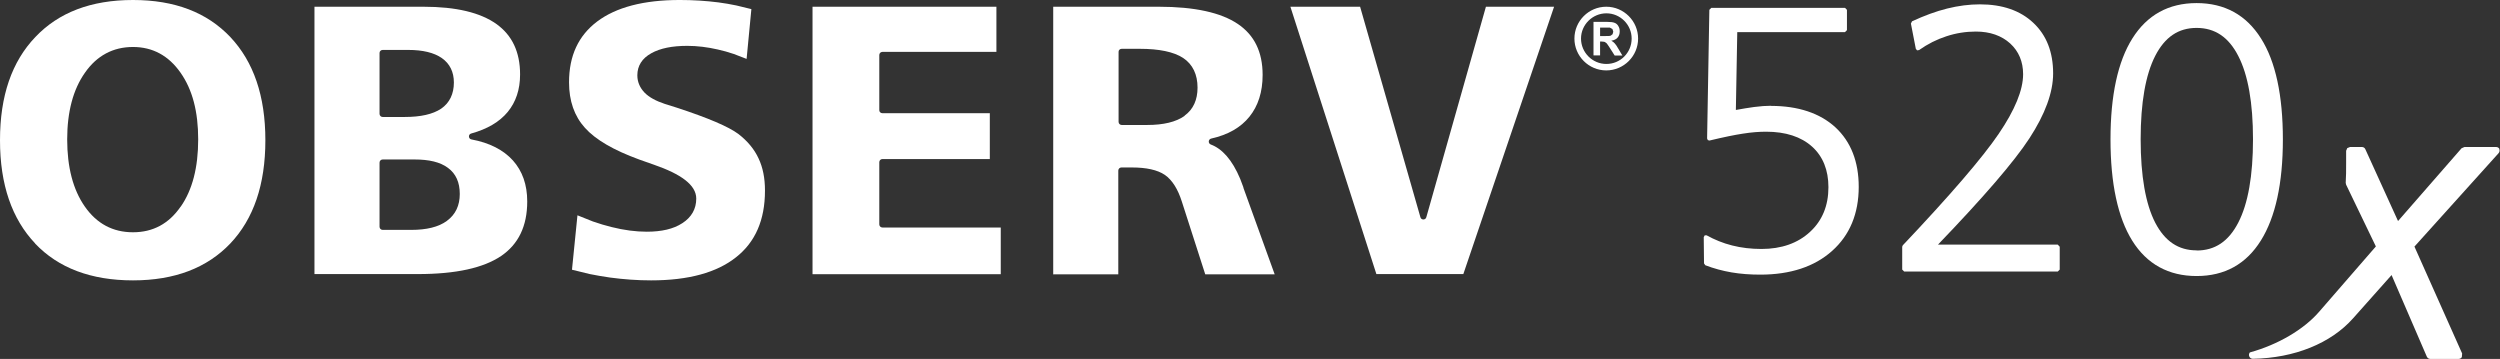
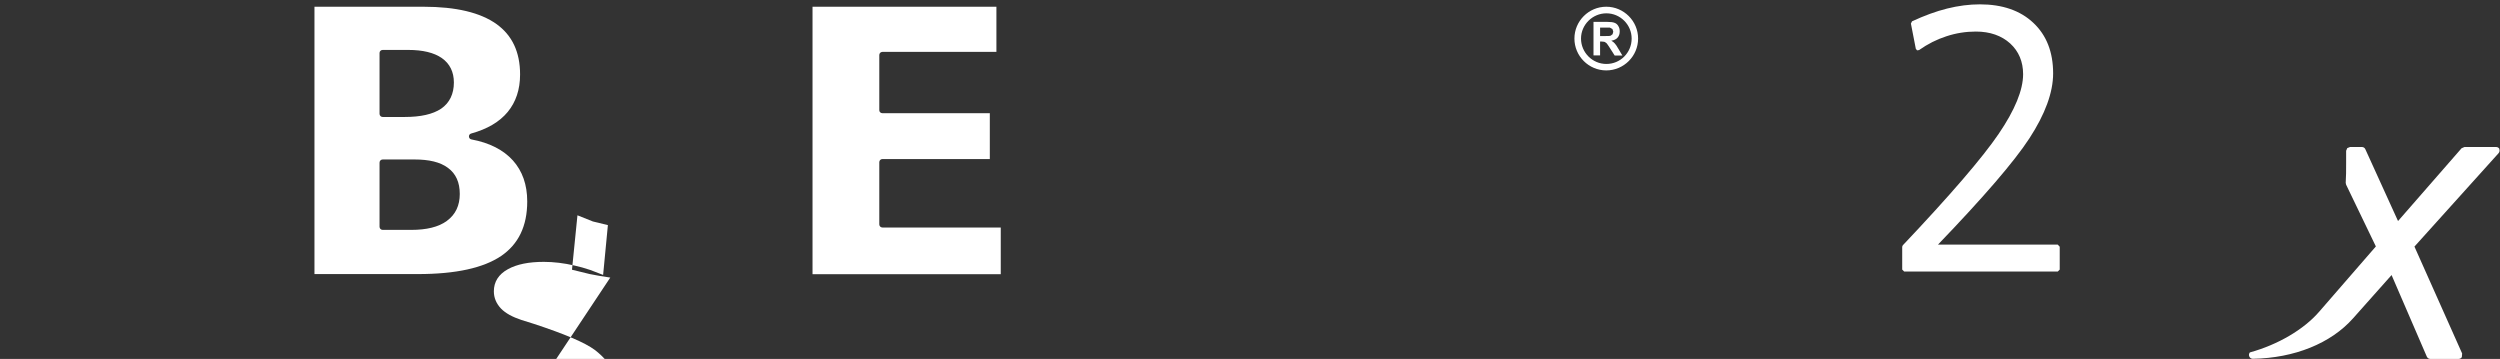
<svg xmlns="http://www.w3.org/2000/svg" id="uuid-758961fe-a1fd-4744-a898-3fdc940757ae" data-name="Layer 2" width="178.24" height="25.59" viewBox="0 0 178.24 25.59">
  <rect x="0" y="0" width="178.24" height="25.59" fill="#333333" stroke="none" />
  <g id="uuid-86da5893-db2c-4b68-a185-2085c9929361" data-name="Layer 1">
    <g>
-       <path d="M126.29,7.54c-.37,0-.79.03-1.24.09-.4.05-.83.13-1.29.21l.1-5.55h7.68l.14-.14V.7l-.14-.14h-9.53l-.14.14-.16,9.17.05.12.12.03c1-.24,1.78-.4,2.37-.49.63-.1,1.17-.14,1.67-.14,1.39,0,2.49.36,3.27,1.06.78.7,1.17,1.68,1.17,2.9,0,1.31-.44,2.38-1.31,3.18-.87.81-2.04,1.22-3.46,1.22-.73,0-1.44-.08-2.1-.25-.64-.16-1.25-.41-1.81-.72h-.14s-.07.13-.07.13l.02,1.87.09.13c.6.23,1.23.4,1.87.51.64.11,1.33.16,2.05.16,2.15,0,3.87-.57,5.12-1.69,1.26-1.12,1.9-2.66,1.9-4.57,0-1.79-.56-3.22-1.66-4.24-1.1-1.01-2.65-1.53-4.59-1.53" fill="#fff" />
      <path d="M146.72,17.44h-8.55c3.24-3.37,5.44-5.92,6.52-7.58,1.12-1.72,1.69-3.27,1.69-4.63,0-1.51-.47-2.72-1.41-3.6-.93-.88-2.21-1.32-3.81-1.32-.75,0-1.54.1-2.34.3-.8.2-1.64.51-2.5.91l-.08.16.35,1.8.09.11.14-.02c.61-.43,1.26-.76,1.94-.98.69-.23,1.4-.34,2.11-.34,1.01,0,1.83.29,2.45.85.61.56.92,1.3.92,2.19,0,1.13-.59,2.56-1.74,4.25-1.16,1.71-3.46,4.38-6.84,7.95l-.04.1v1.63l.14.14h10.95l.14-.14v-1.63l-.14-.15Z" fill="#fff" />
-       <path d="M156.61,17.85c-1.3,0-2.26-.65-2.95-1.97-.69-1.34-1.04-3.34-1.04-5.95s.35-4.6,1.04-5.95c.69-1.34,1.65-1.99,2.95-1.99s2.28.65,2.97,2c.7,1.35,1.05,3.35,1.05,5.94s-.35,4.59-1.05,5.94c-.69,1.34-1.66,1.99-2.97,1.99M161.2,2.74c-1.05-1.67-2.59-2.52-4.59-2.52s-3.53.85-4.58,2.52c-1.04,1.65-1.56,4.07-1.56,7.2s.52,5.57,1.55,7.22c1.04,1.67,2.59,2.52,4.59,2.52s3.53-.85,4.58-2.53c1.04-1.66,1.57-4.08,1.57-7.21s-.52-5.56-1.56-7.2" fill="#fff" />
      <path d="M178.21,10.64c-.04-.1-.14-.16-.25-.16h-2.25l-.21.09-4.53,5.19-2.33-5.12c-.04-.1-.14-.16-.25-.16h-.84l-.2.08-.08.19v.04c0,.26,0,.53,0,.8,0,.53,0,1.01-.03,1.45l.03.13,2.12,4.4-4.03,4.64c-1.1,1.28-2.95,2.36-4.93,2.91h-.02c-.07.09-.09.2-.04.3.04.1.14.16.25.16,2.96-.05,5.56-1.1,7.14-2.88l2.75-3.09,2.51,5.81c.04.1.14.17.25.17h2.02c.09,0,.18-.05.23-.13l.02-.26-3.4-7.62,6-6.66c.07-.08.09-.19.05-.29" fill="#fff" />
-       <path d="M12.88,14.74c.84-1.2,1.25-2.81,1.25-4.8s-.41-3.55-1.26-4.76c-.85-1.21-1.98-1.83-3.39-1.83s-2.57.61-3.42,1.83c-.85,1.2-1.27,2.8-1.27,4.76s.41,3.58,1.26,4.79c.85,1.22,2,1.83,3.43,1.83s2.56-.61,3.4-1.83M2.51,17.36c-1.66-1.75-2.51-4.19-2.51-7.36S.84,4.4,2.52,2.64C4.18.89,6.49,0,9.48,0s5.28.89,6.94,2.64c1.66,1.76,2.5,4.2,2.5,7.36s-.84,5.61-2.5,7.36c-1.66,1.74-3.96,2.63-6.94,2.63s-5.32-.88-6.98-2.63" fill="#fff" />
      <path d="M31.45,7.75c.61-.42.91-1.06.91-1.87,0-.75-.29-1.34-.86-1.74-.56-.39-1.37-.58-2.39-.58h-1.83c-.12,0-.22.1-.22.21v4.35c0,.12.1.22.22.22h1.58c1.12,0,1.99-.19,2.59-.59M31.87,15.74c.61-.45.91-1.09.91-1.91s-.27-1.44-.84-1.86c-.56-.42-1.36-.6-2.38-.6h-2.28c-.12,0-.22.1-.22.22v4.58c0,.12.1.22.22.22h2.04c1.08,0,1.94-.2,2.54-.64M22.42,19.54V.48h7.77c2.34,0,4.06.42,5.2,1.23,1.12.8,1.69,1.99,1.69,3.6,0,1.08-.3,1.96-.88,2.67-.59.71-1.45,1.22-2.61,1.54-.22.06-.2.38.02.42,1.3.24,2.28.75,2.96,1.5.67.75,1.02,1.72,1.02,2.92,0,1.77-.63,3.05-1.86,3.89-1.26.85-3.22,1.29-5.93,1.29h-7.37Z" fill="#fff" />
-       <path d="M43.51,19.79c-.49-.07-.97-.15-1.46-.25l-1.27-.31.39-3.88,1.1.44c.45.16.9.29,1.34.4.88.22,1.71.33,2.5.33,1.05,0,1.9-.19,2.54-.61.65-.42.99-1.01.99-1.75,0-.99-1.13-1.76-3-2.41-.46-.16-.81-.28-1.05-.37-1.84-.67-3.13-1.42-3.89-2.27-.75-.83-1.13-1.91-1.13-3.24,0-1.9.67-3.33,2.01-4.34,1.35-1.01,3.3-1.53,5.89-1.53.95,0,1.87.06,2.74.17.44.06.87.13,1.29.22l1.07.26-.34,3.55-.91-.35c-.39-.13-.77-.24-1.14-.32-.74-.17-1.47-.26-2.18-.26-1.07,0-1.93.17-2.57.53-.65.36-.99.89-.99,1.57,0,.47.18.88.51,1.23.33.34.82.6,1.45.81.2.07.49.16.86.27,2.23.73,3.68,1.35,4.38,1.87.66.51,1.14,1.09,1.44,1.74.31.65.46,1.41.46,2.3,0,2.1-.69,3.67-2.06,4.75-1.37,1.09-3.38,1.65-6.06,1.65-.97,0-1.94-.07-2.91-.2" fill="#fff" />
+       <path d="M43.51,19.79c-.49-.07-.97-.15-1.46-.25l-1.27-.31.39-3.88,1.1.44l1.07.26-.34,3.55-.91-.35c-.39-.13-.77-.24-1.14-.32-.74-.17-1.47-.26-2.18-.26-1.07,0-1.93.17-2.57.53-.65.36-.99.89-.99,1.57,0,.47.18.88.51,1.23.33.34.82.6,1.45.81.2.07.49.16.86.27,2.23.73,3.68,1.35,4.38,1.87.66.51,1.14,1.09,1.44,1.74.31.65.46,1.41.46,2.3,0,2.1-.69,3.67-2.06,4.75-1.37,1.09-3.38,1.65-6.06,1.65-.97,0-1.94-.07-2.91-.2" fill="#fff" />
      <path d="M57.93,19.54V.48h13.11v3.22h-8.13c-.12,0-.22.1-.22.22v3.94c0,.12.1.21.22.21h7.66v3.27h-7.66c-.12,0-.22.1-.22.22v4.44c0,.12.1.22.22.22h8.44v3.33h-13.42Z" fill="#fff" />
-       <path d="M84.45,8.25c.63-.45.93-1.14.93-2,0-.94-.34-1.66-1.03-2.12-.68-.44-1.72-.65-3.09-.65h-1.29c-.12,0-.22.09-.22.21v5c0,.12.1.22.22.22h1.83c1.14,0,2.04-.21,2.66-.65M75.09,19.54V.48h7.53c2.56,0,4.43.42,5.62,1.22,1.18.79,1.78,1.99,1.78,3.64,0,1.22-.32,2.21-.94,2.98-.62.77-1.52,1.29-2.73,1.56-.21.05-.23.34-.03.42.81.3,1.53,1.09,2.1,2.45l.23.61v.03s2.23,6.17,2.23,6.17h-4.95l-1.67-5.19c-.28-.88-.68-1.53-1.21-1.9-.53-.36-1.33-.53-2.34-.53h-.76c-.12,0-.22.1-.22.22v7.4h-4.66Z" fill="#fff" />
-       <path d="M98.13,19.54L92,.48h4.97l4.3,15.01c.06.21.36.21.42,0L105.94.48h4.86l-6.47,19.06h-6.2Z" fill="#fff" />
      <path d="M116.33,2.75c0-.99-.81-1.8-1.8-1.8s-1.81.81-1.81,1.8.81,1.81,1.81,1.81,1.8-.81,1.8-1.81M112.25,2.75c0-1.25,1.02-2.27,2.27-2.27s2.27,1.02,2.27,2.27-1.02,2.27-2.27,2.27-2.27-1.02-2.27-2.27" fill="#fff" />
      <path d="M114.08,2.57h.34c.22,0,.36,0,.42-.03l.13-.1.05-.18-.06-.19-.18-.1s-.15,0-.34,0h-.36v.6ZM113.61,3.94V1.56h.97c.25,0,.42.02.54.07.11.04.2.12.26.23.07.11.1.23.1.38,0,.18-.05.32-.15.44-.1.12-.25.19-.45.22.1.06.19.13.25.2.07.07.15.2.26.39l.28.47h-.55l-.33-.52c-.12-.19-.2-.3-.24-.35l-.14-.1s-.13-.03-.23-.03h-.1v.99h-.46Z" fill="#fff" />
    </g>
  </g>
</svg>